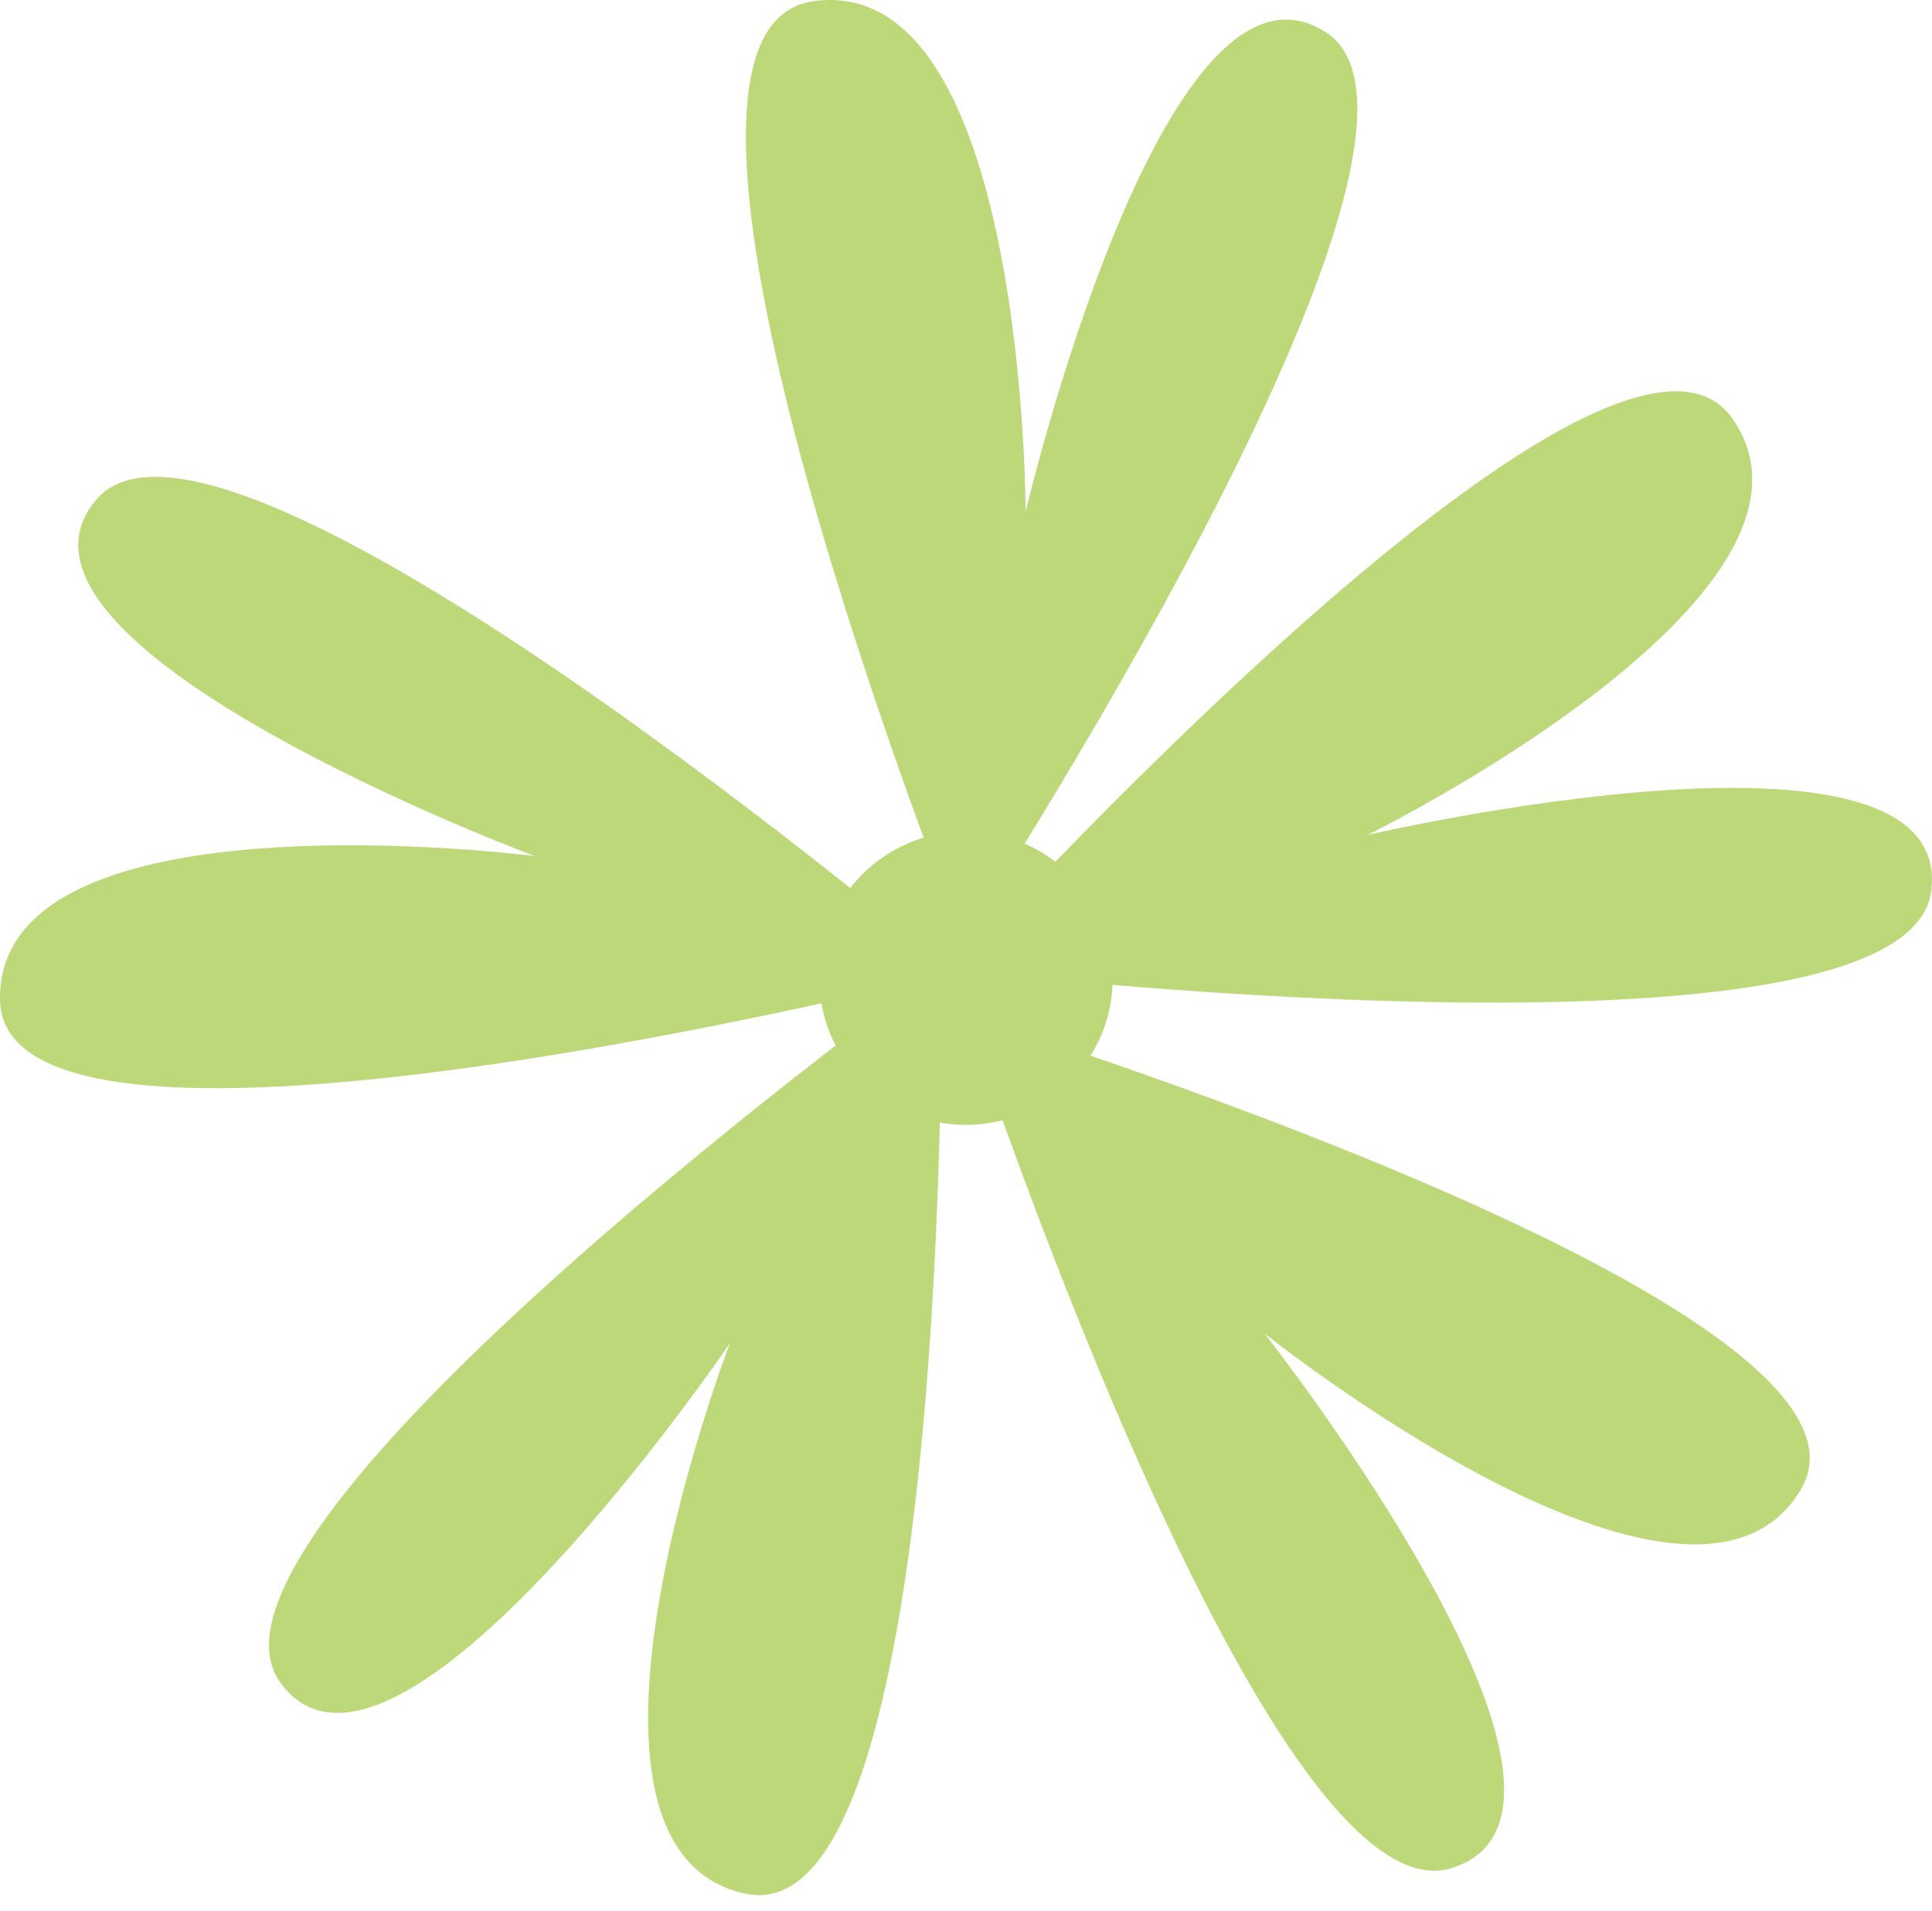
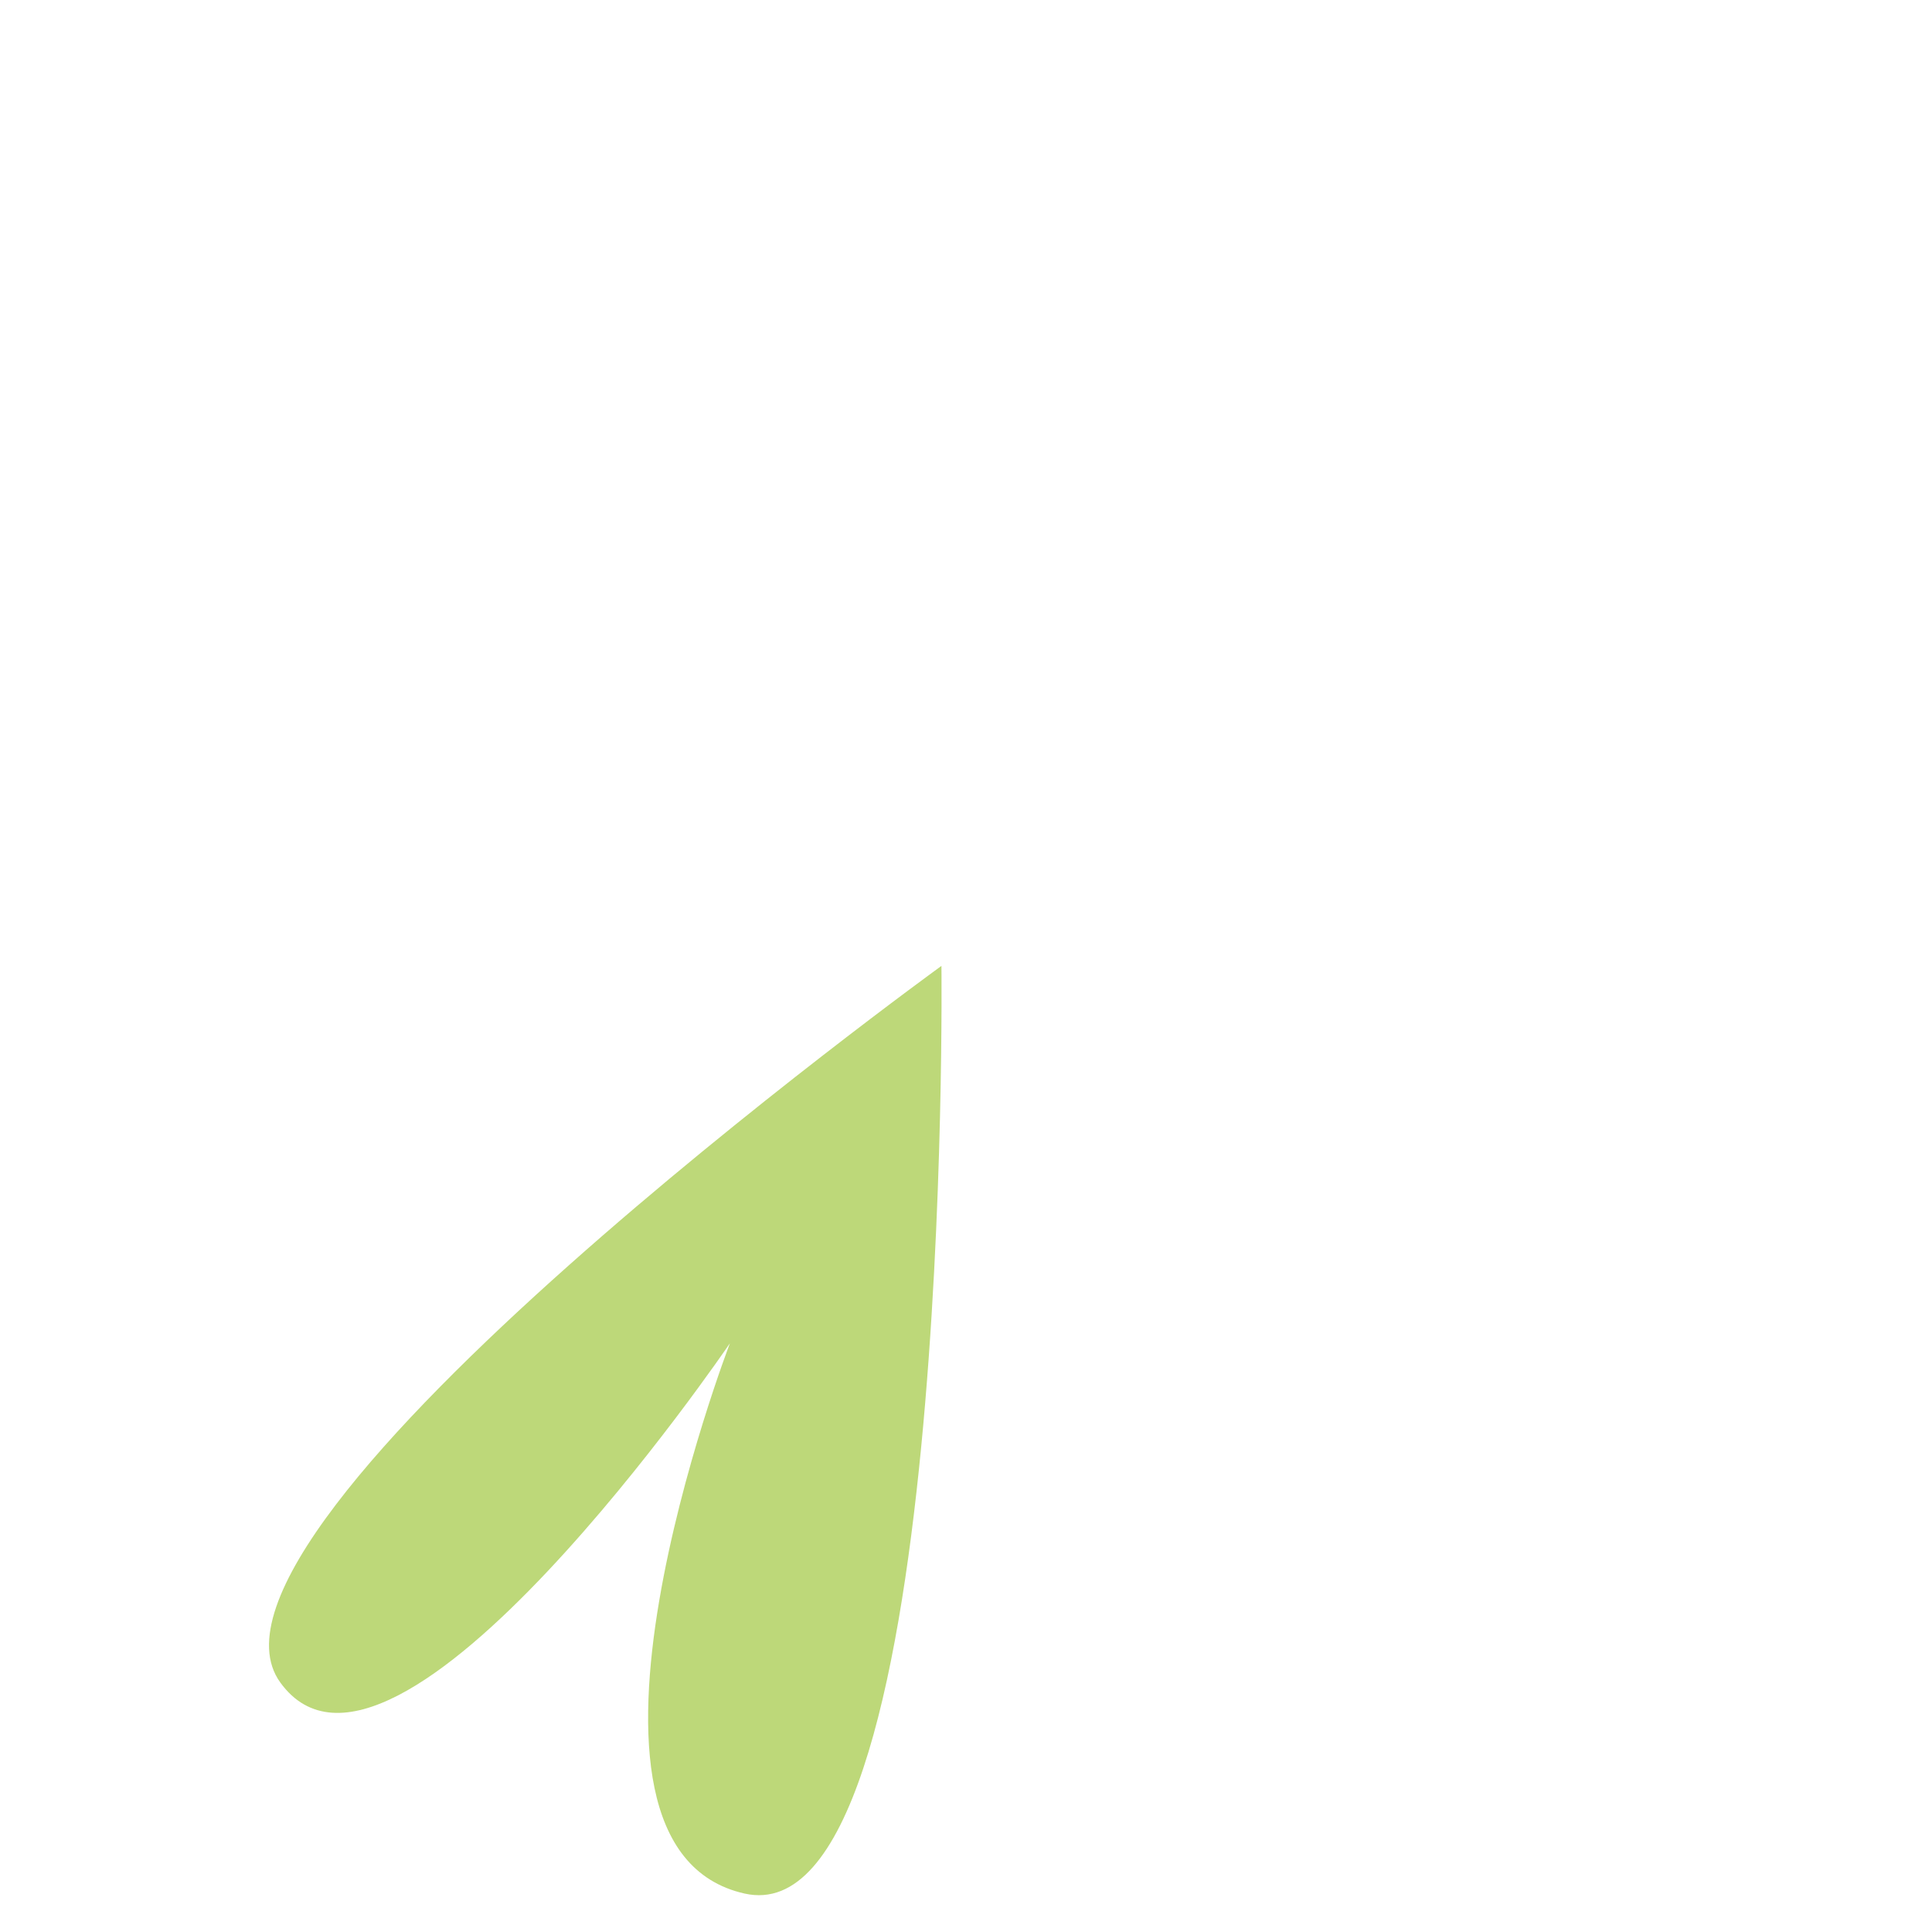
<svg xmlns="http://www.w3.org/2000/svg" width="94" height="93" viewBox="0 0 94 93" fill="none">
-   <path d="M46.854 45.81C46.854 45.81 29.191 1.579 39.546 0.063C49.9 -1.451 49.9 24.905 49.9 24.905C49.9 24.905 56.601 -3.573 64.518 1.577C72.435 6.726 46.854 45.808 46.854 45.808V45.81Z" fill="#BDD879" />
-   <path d="M46.405 47.175C46.405 47.175 78.362 11.808 84.297 20.377C90.234 28.945 66.54 40.626 66.54 40.626C66.54 40.626 95.098 33.983 93.967 43.332C92.836 52.681 46.405 47.173 46.405 47.173V47.175Z" fill="#BDD879" />
-   <path d="M46.405 47.323C46.405 47.323 0.182 59.038 0.001 48.66C-0.18 38.282 26.017 41.654 26.017 41.654C26.017 41.654 -1.432 31.421 4.7 24.293C10.833 17.165 46.405 47.323 46.405 47.323Z" fill="#BDD879" />
-   <path d="M47 54.734C50.943 54.734 54.139 51.538 54.139 47.595C54.139 43.652 50.943 40.456 47 40.456C43.057 40.456 39.861 43.652 39.861 47.595C39.861 51.538 43.057 54.734 47 54.734Z" fill="#BDD879" />
  <path d="M45.805 47C45.805 47 46.366 94.402 36.232 92.137C26.097 89.871 35.514 65.359 35.514 65.359C35.514 65.359 19.132 89.465 13.636 81.864C8.141 74.264 45.803 47 45.803 47H45.805Z" fill="#BDD879" />
-   <path d="M47.002 49.38C47.002 49.38 92.965 63.496 87.618 72.478C82.271 81.459 61.528 64.886 61.528 64.886C61.528 64.886 79.707 87.987 70.654 90.889C61.601 93.791 47 49.38 47 49.38H47.002Z" fill="#BDD879" />
</svg>